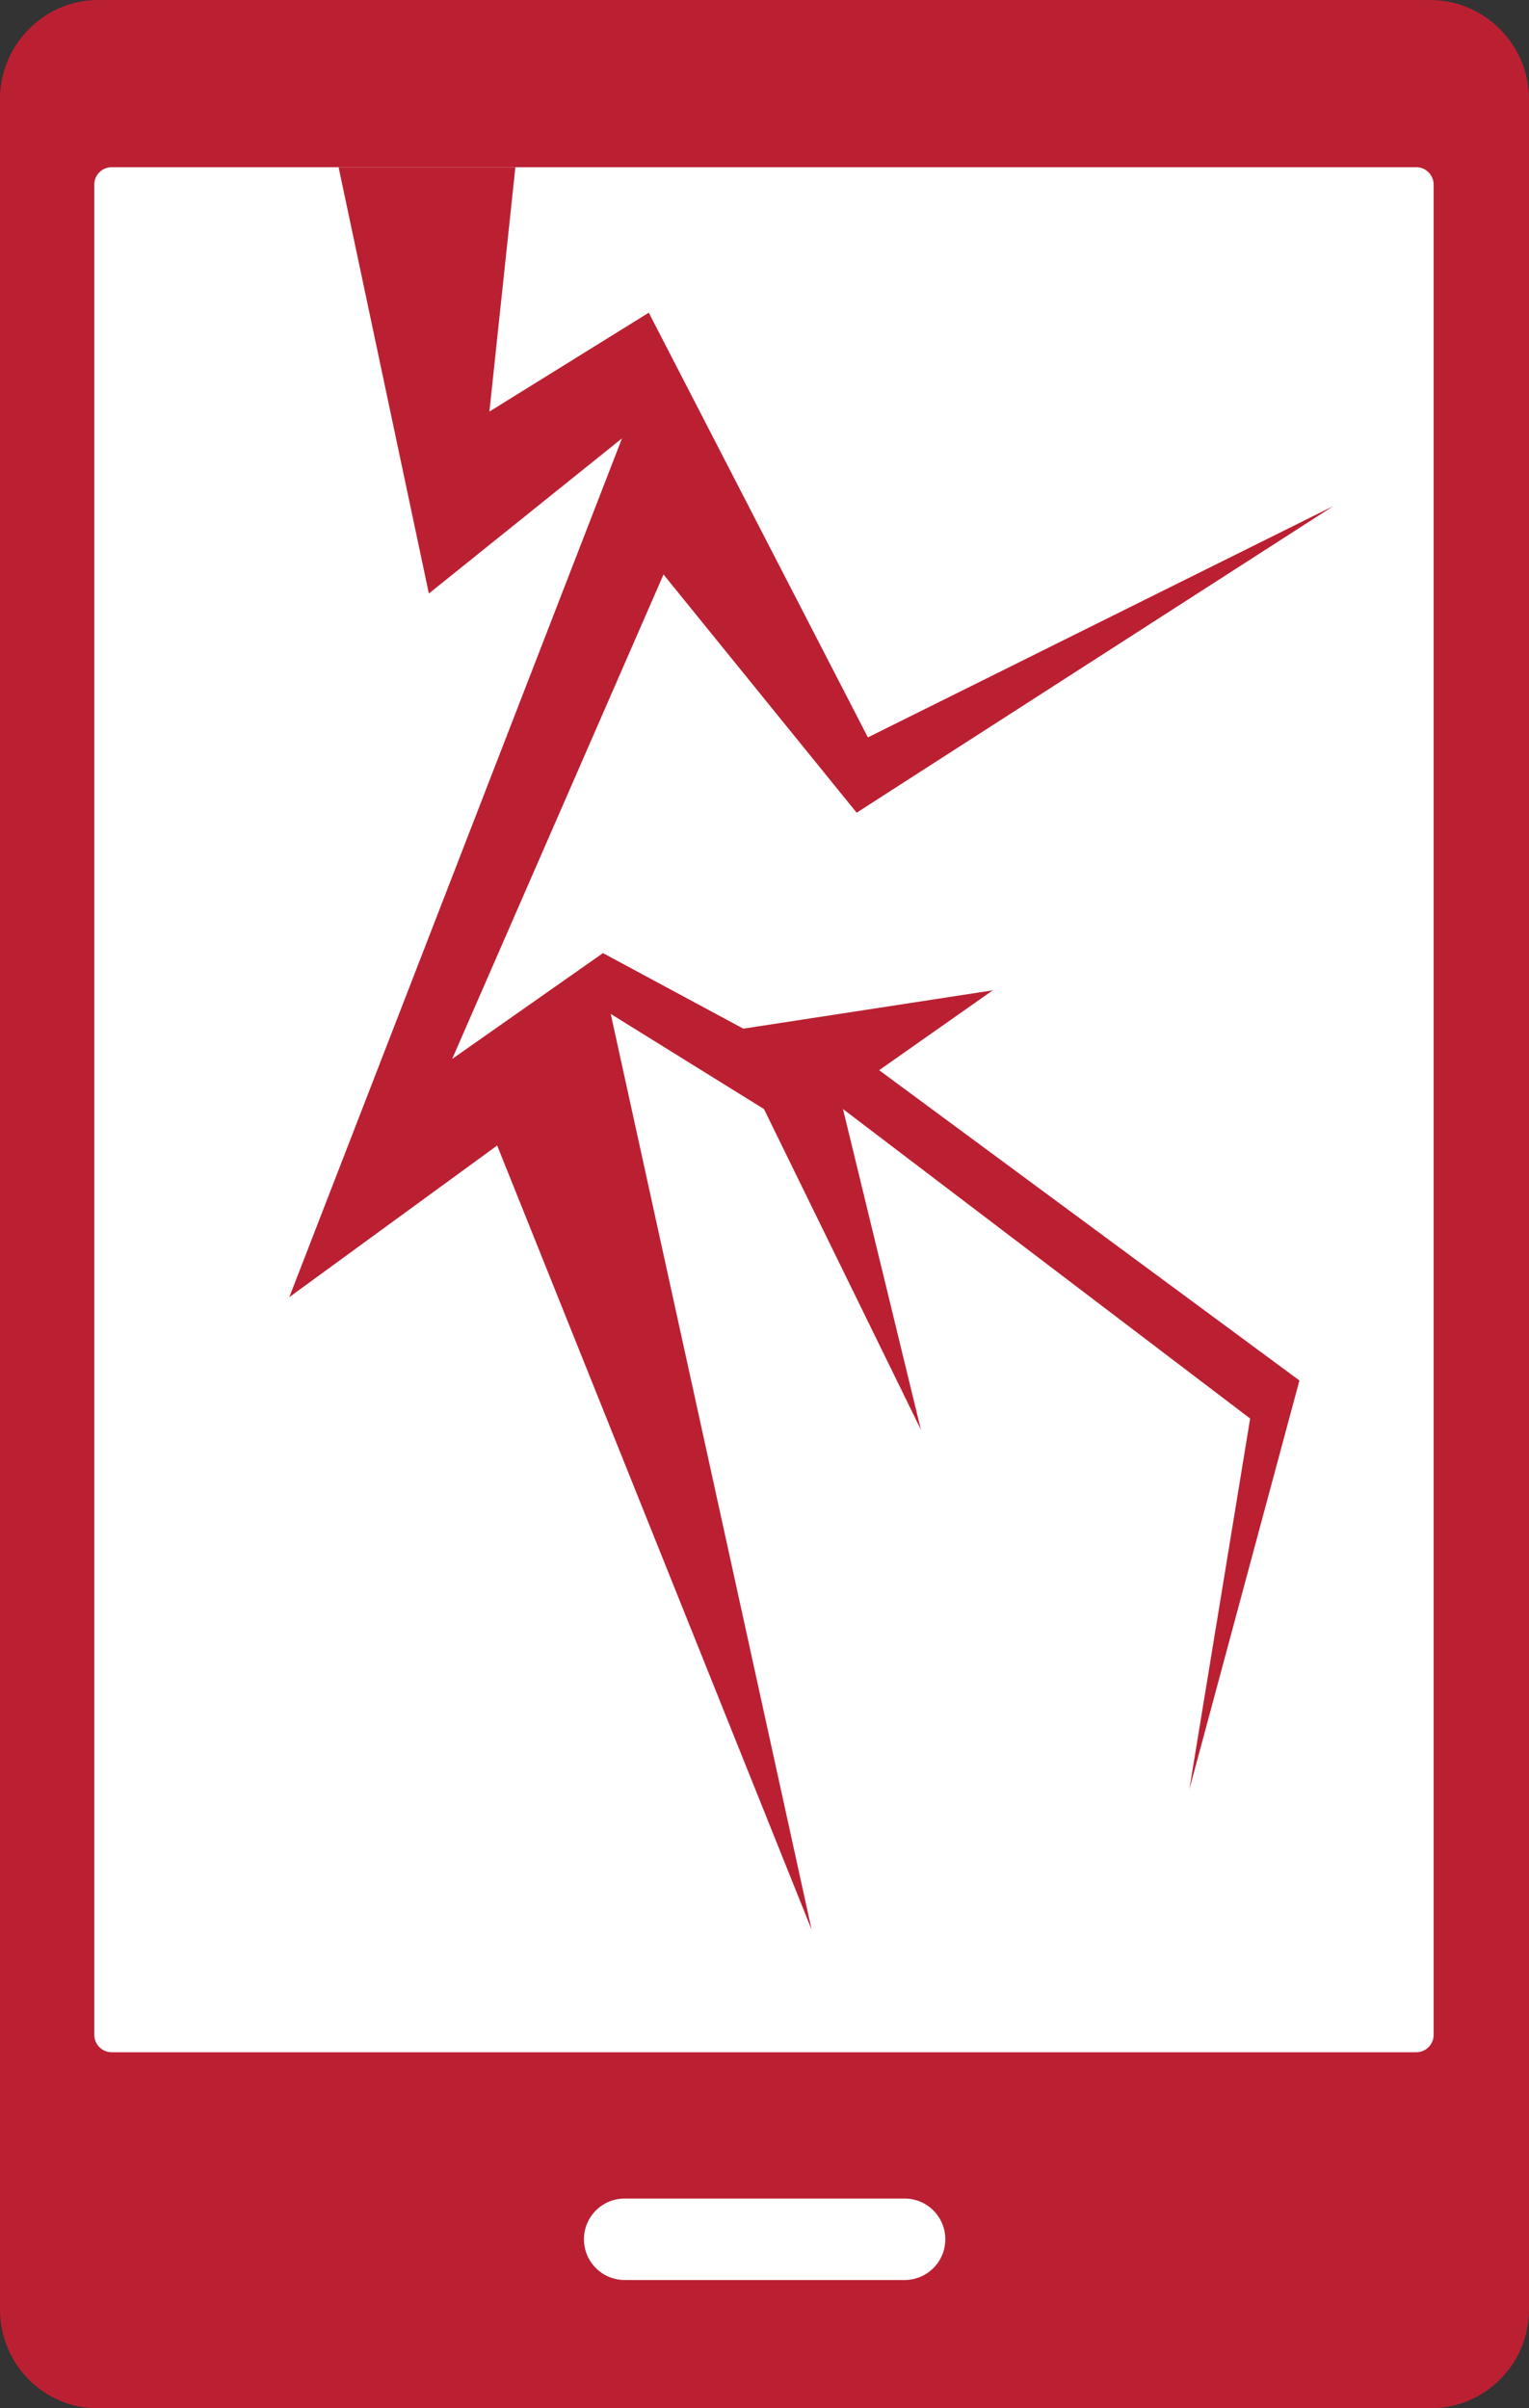
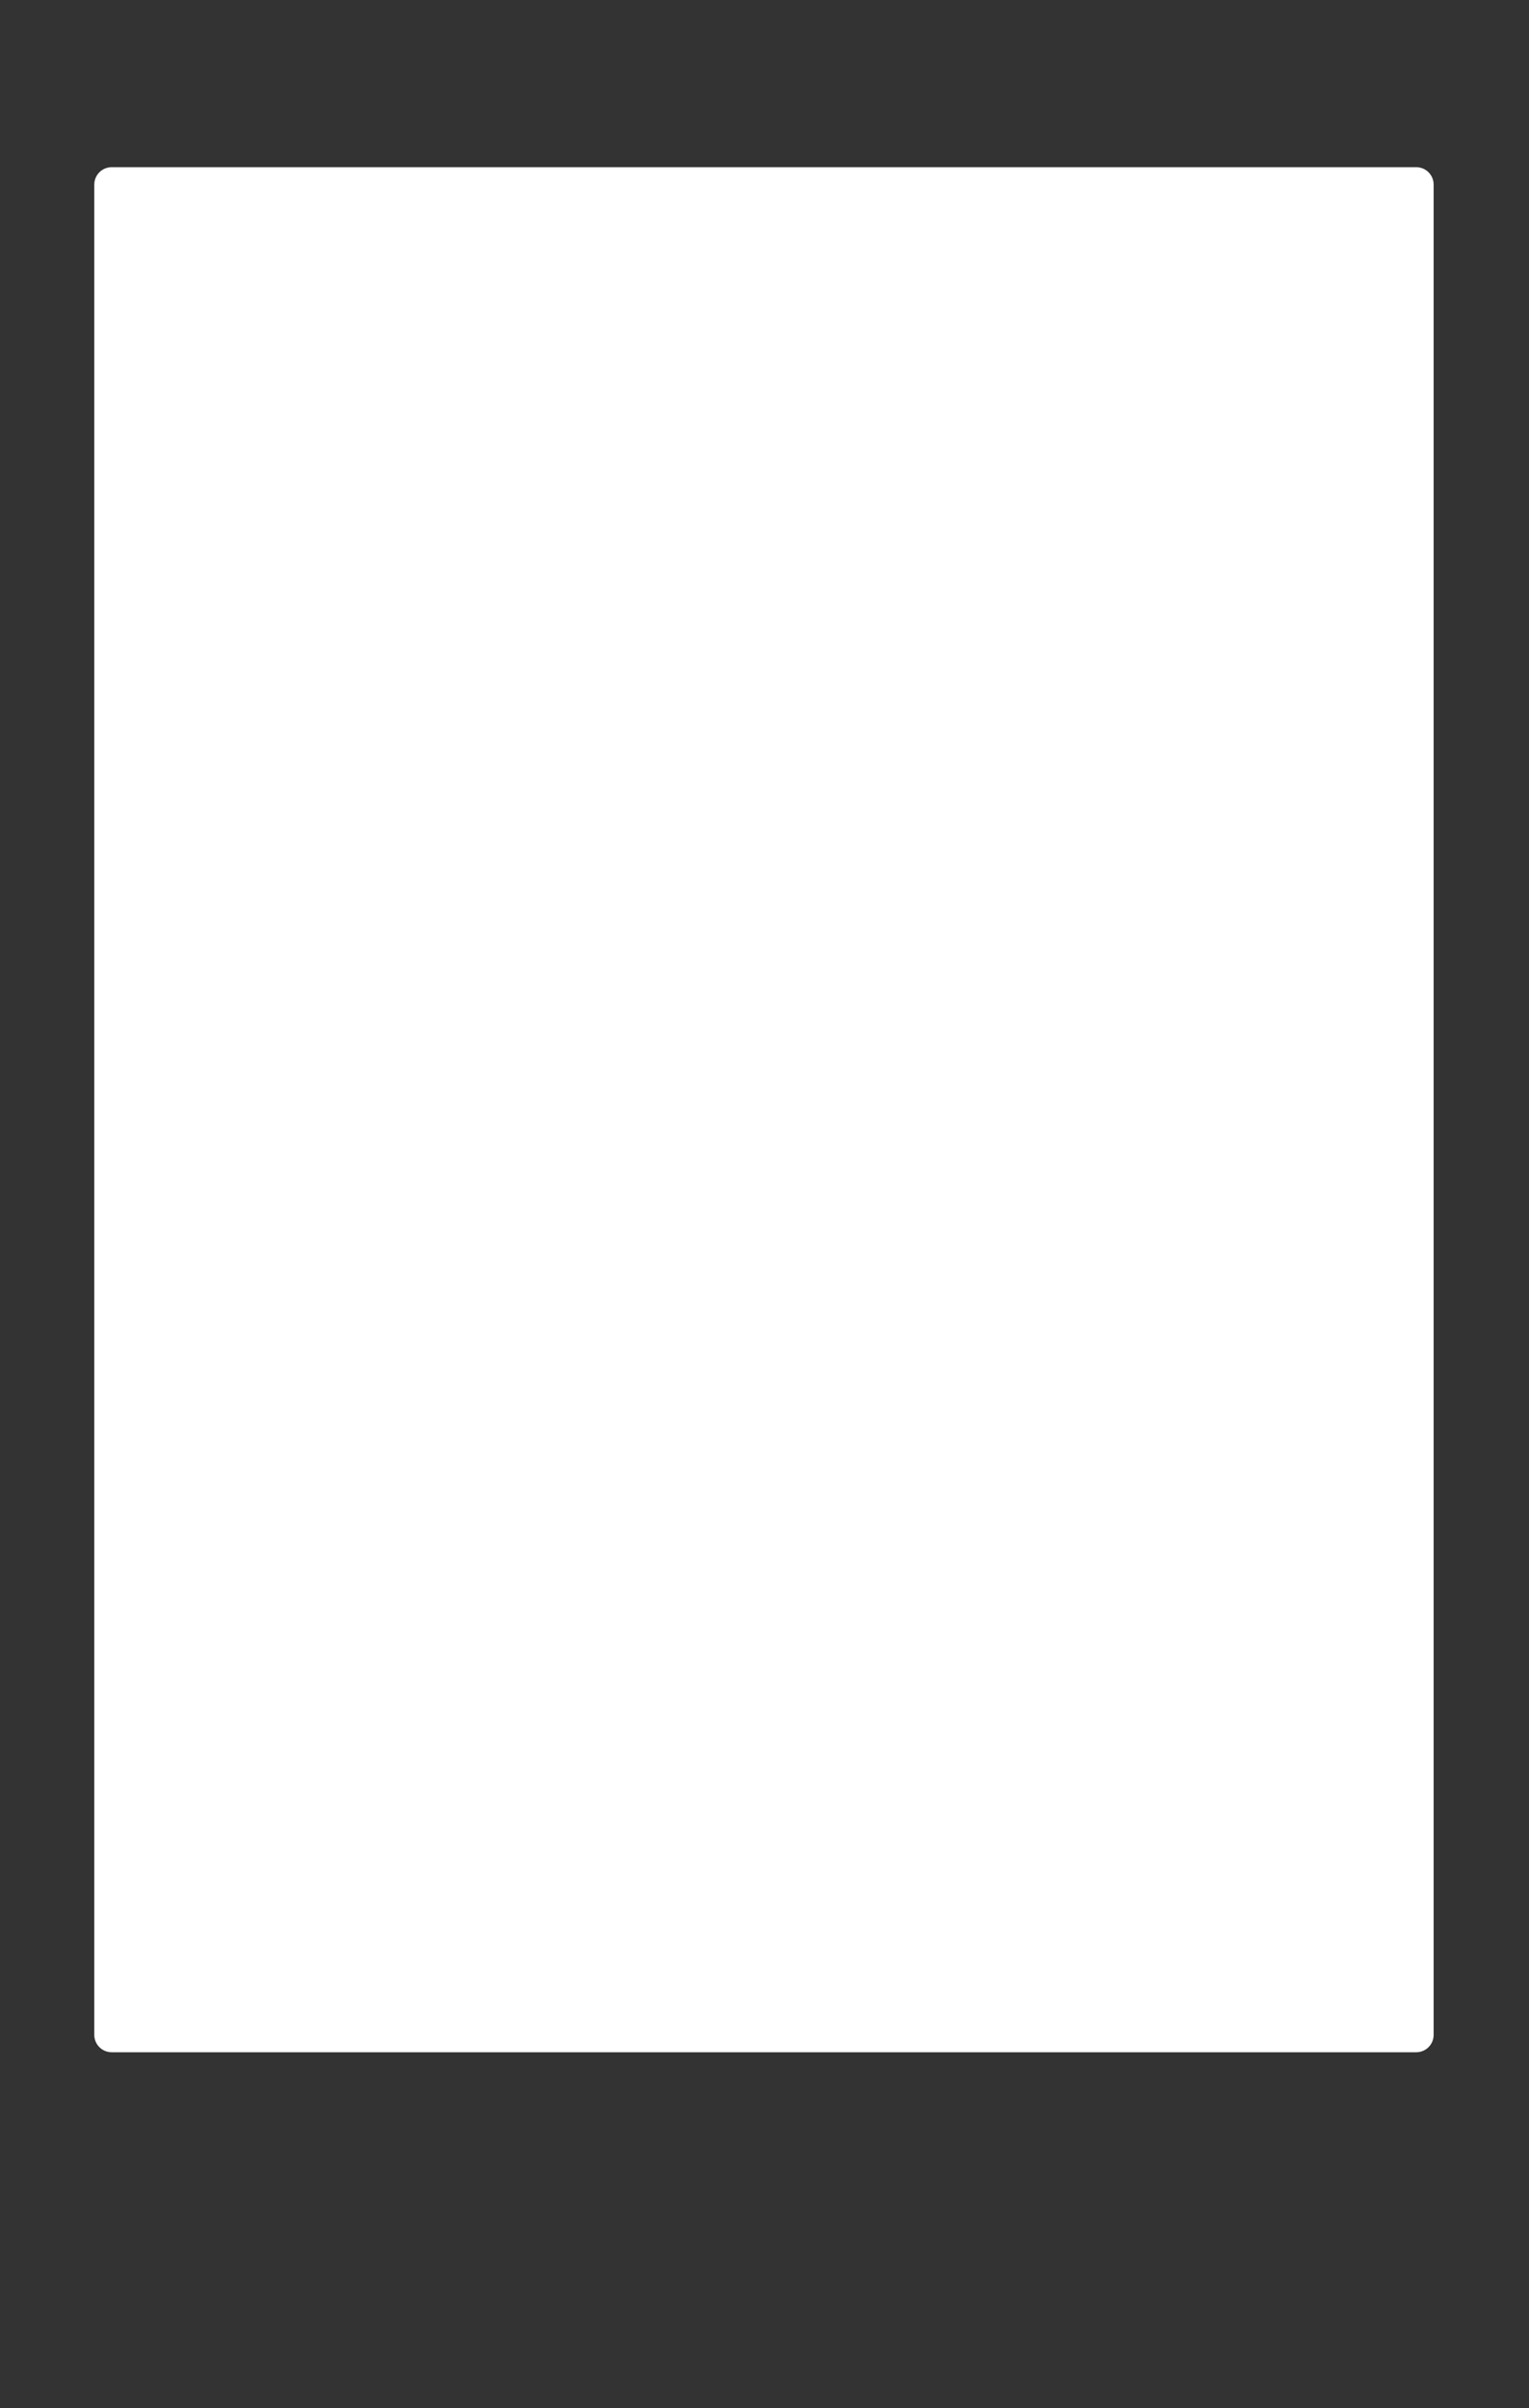
<svg xmlns="http://www.w3.org/2000/svg" id="Layer_1" data-name="Layer 1" viewBox="0 0 57.08 89.87">
  <rect x="0" y="0" width="57.08" height="89.87" fill="#333333" stroke="none" />
  <defs>
    <style>      .cls-1 {        fill: #fff;      }      .cls-1, .cls-2 {        fill-rule: evenodd;      }      .cls-2 {        fill: #bb2032;      }    </style>
  </defs>
-   <path class="cls-2" d="M3.65,0h49.74c2.04,0,3.69,1.68,3.69,3.69v82.5c0,2.04-1.65,3.69-3.69,3.69H3.65c-2.01,0-3.65-1.65-3.65-3.69V3.69C0,1.68,1.65,0,3.65,0h0Z" />
  <path class="cls-1" d="M4.17,6.24h48.7c.36,0,.65.29.65.65v69.05c0,.36-.29.65-.65.65H4.17c-.36,0-.65-.29-.65-.65V6.89c0-.36.29-.65.65-.65h0Z" />
-   <path class="cls-1" d="M23.32,82.05h10.45c.84,0,1.52.68,1.52,1.52h0c0,.84-.68,1.52-1.52,1.52h-10.45c-.84,0-1.52-.68-1.52-1.52h0c0-.84.68-1.52,1.52-1.52h0Z" />
-   <polygon class="cls-2" points="12.64 6.24 19.24 6.24 18.27 15.36 24.22 11.67 32.4 27.52 49.77 18.89 31.98 30.33 24.77 21.44 16.88 39.52 22.51 35.57 27.75 38.39 37.06 36.96 32.82 39.94 48.51 51.52 44.4 66.78 46.67 52.94 31.47 41.39 34.38 53.36 28.52 41.39 22.8 37.84 30.3 72.02 18.56 42.75 10.8 48.41 23.22 16.36 16.01 22.15 12.64 6.24" />
</svg>